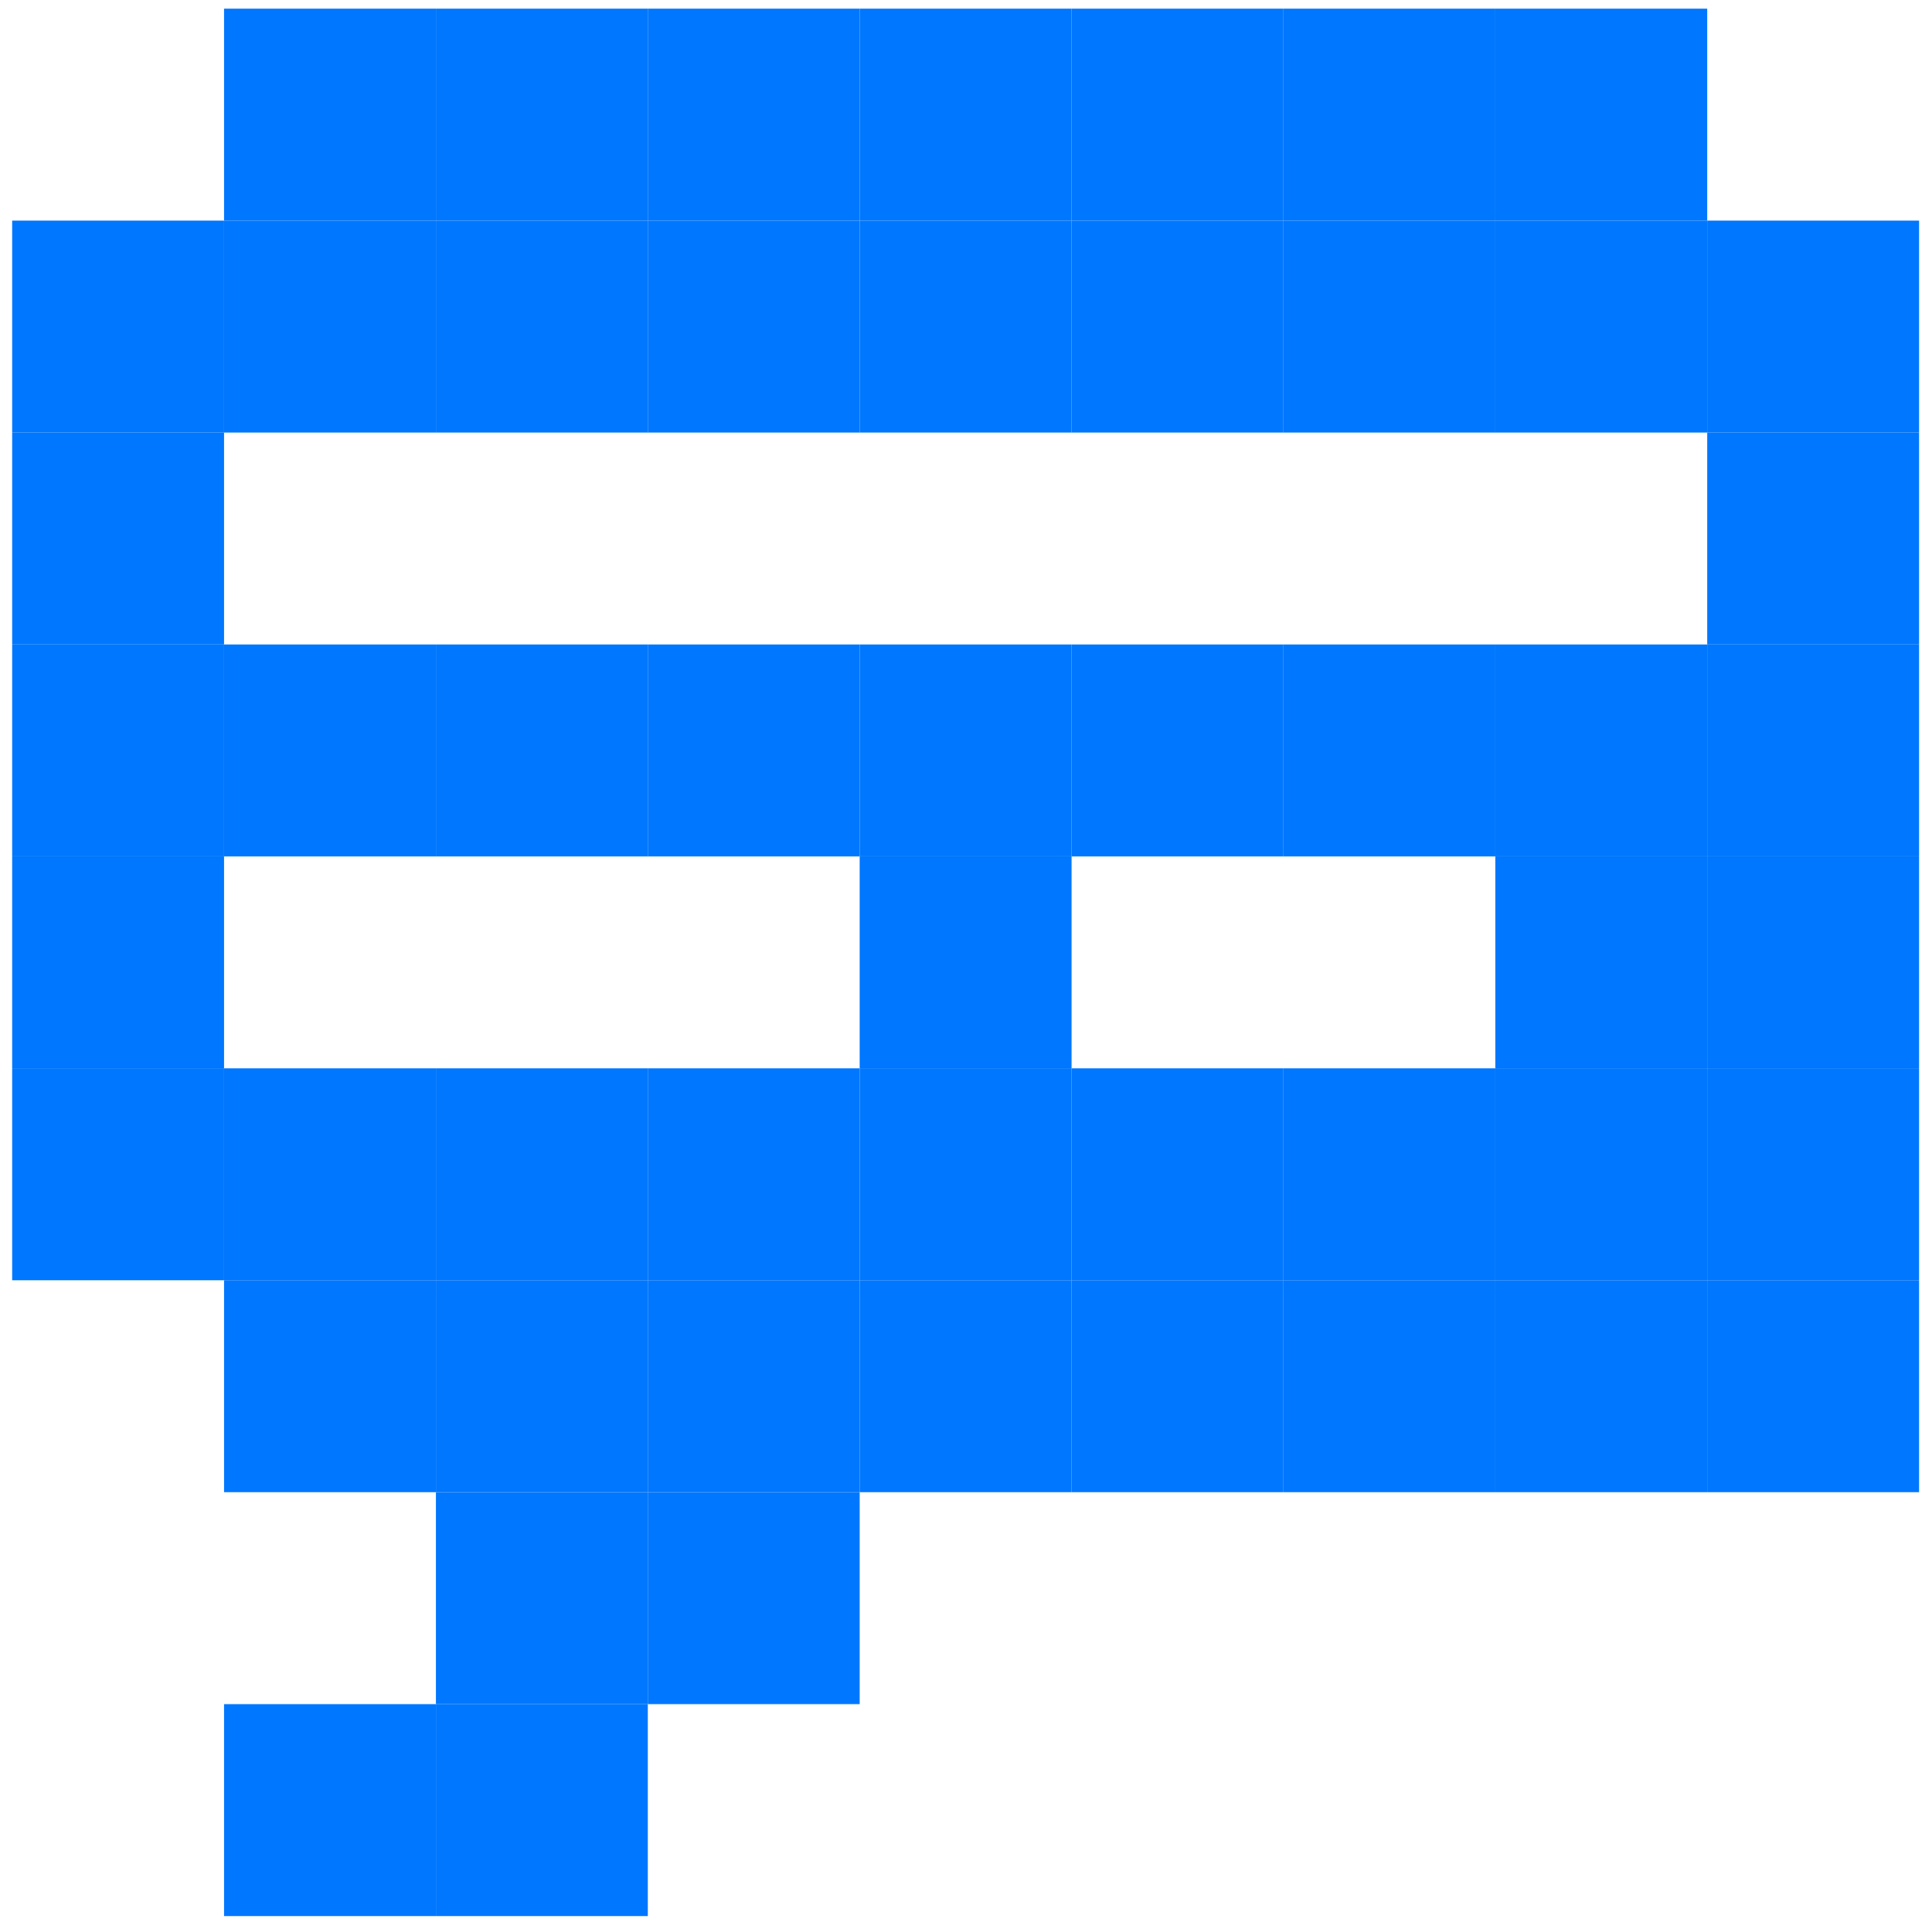
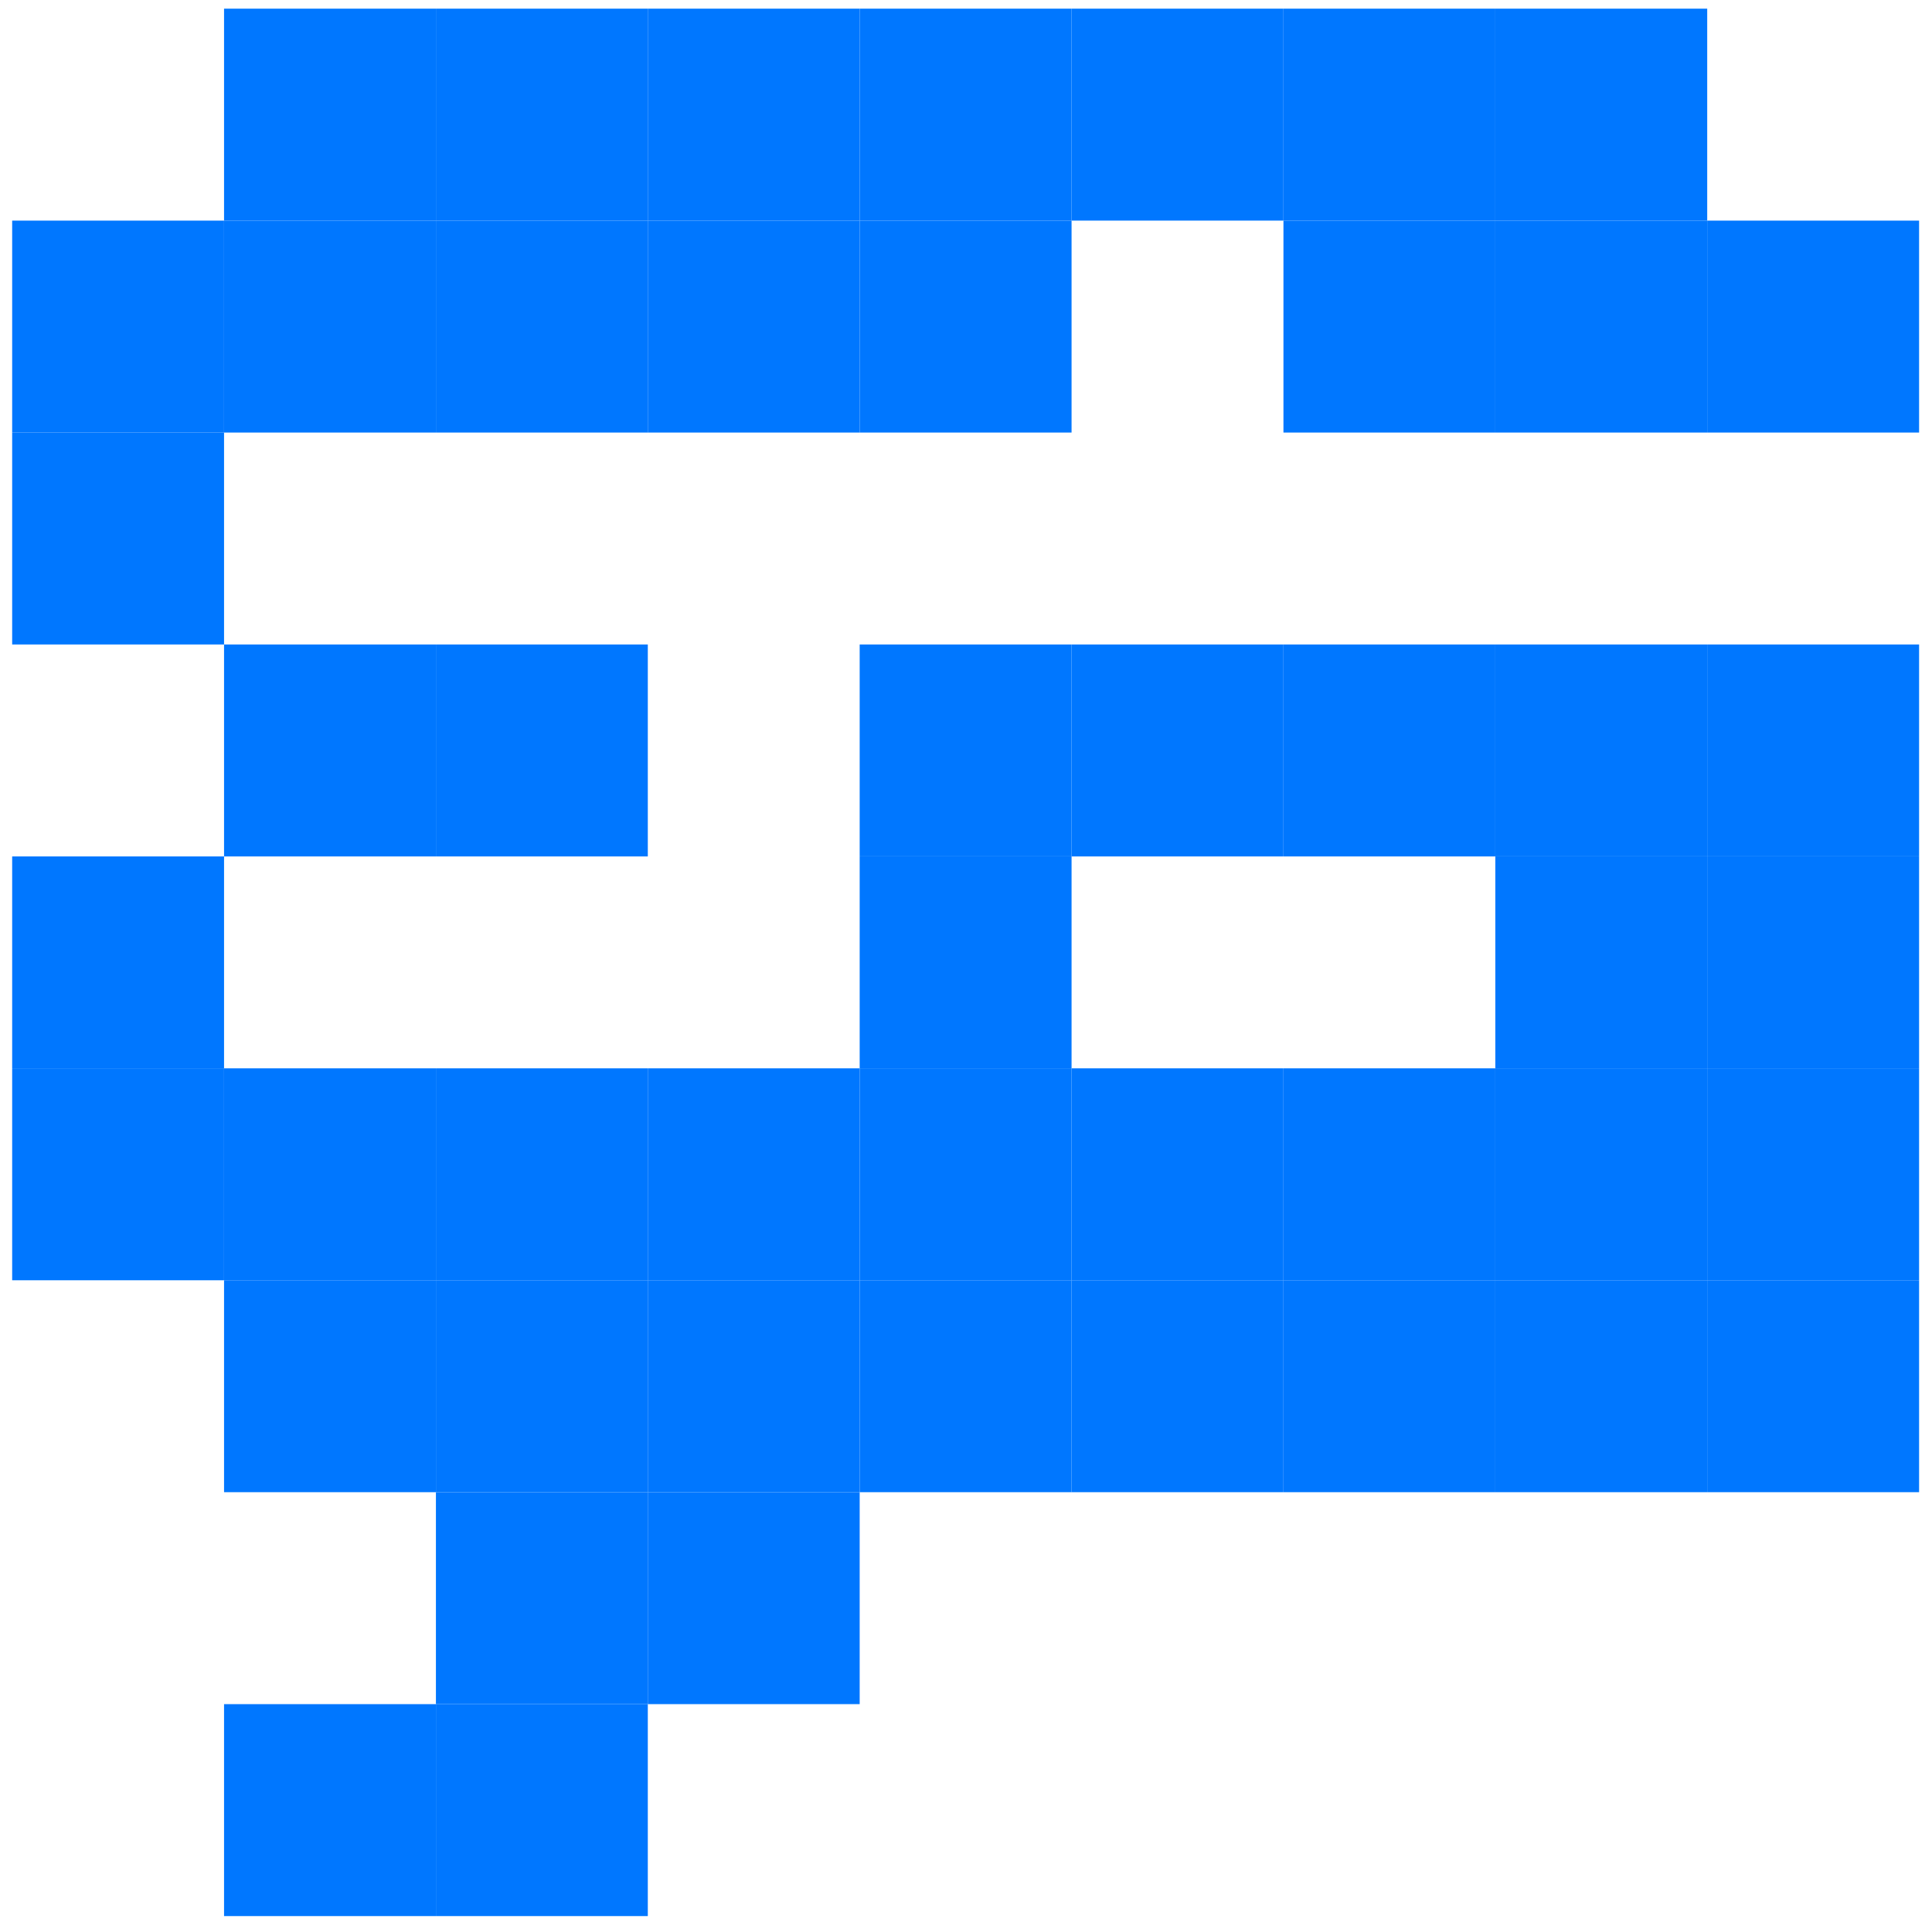
<svg xmlns="http://www.w3.org/2000/svg" width="128" height="127" viewBox="0 0 128 127" fill="none">
  <path d="M28.881 0.574H14.844V14.612H28.881V0.574Z" fill="#0077FF" />
  <path d="M42.919 0.574H28.881V14.612H42.919V0.574Z" fill="#0077FF" />
  <path d="M56.956 0.574H42.919V14.612H56.956V0.574Z" fill="#0077FF" />
  <path d="M70.994 0.574H56.956V14.612H70.994V0.574Z" fill="#0077FF" />
  <path d="M85.032 0.574H70.994V14.612H85.032V0.574Z" fill="#0077FF" />
  <path d="M99.069 0.574H85.032V14.612H99.069V0.574Z" fill="#0077FF" />
  <path d="M113.107 0.574H99.069V14.612H113.107V0.574Z" fill="#0077FF" />
  <path d="M14.844 14.613H0.806V28.651H14.844V14.613Z" fill="#0077FF" />
  <path d="M28.881 14.613H14.844V28.651H28.881V14.613Z" fill="#0077FF" />
  <path d="M42.919 14.613H28.881V28.651H42.919V14.613Z" fill="#0077FF" />
  <path d="M56.956 14.613H42.919V28.651H56.956V14.613Z" fill="#0077FF" />
  <path d="M70.994 14.613H56.956V28.651H70.994V14.613Z" fill="#0077FF" />
-   <path d="M85.032 14.613H70.994V28.651H85.032V14.613Z" fill="#0077FF" />
  <path d="M99.069 14.613H85.032V28.651H99.069V14.613Z" fill="#0077FF" />
  <path d="M113.107 14.613H99.069V28.651H113.107V14.613Z" fill="#0077FF" />
  <path d="M127.145 14.613H113.107V28.651H127.145V14.613Z" fill="#0077FF" />
  <path d="M14.844 28.65H0.806V42.688H14.844V28.65Z" fill="#0077FF" />
-   <path d="M127.145 28.65H113.107V42.688H127.145V28.65Z" fill="#0077FF" />
-   <path d="M14.844 42.688H0.806V56.725H14.844V42.688Z" fill="#0077FF" />
  <path d="M28.881 42.688H14.844V56.725H28.881V42.688Z" fill="#0077FF" />
  <path d="M42.919 42.688H28.881V56.725H42.919V42.688Z" fill="#0077FF" />
-   <path d="M56.956 42.688H42.919V56.725H56.956V42.688Z" fill="#0077FF" />
+   <path d="M56.956 42.688H42.919H56.956V42.688Z" fill="#0077FF" />
  <path d="M70.994 42.688H56.956V56.725H70.994V42.688Z" fill="#0077FF" />
  <path d="M85.032 42.688H70.994V56.725H85.032V42.688Z" fill="#0077FF" />
  <path d="M99.069 42.688H85.032V56.725H99.069V42.688Z" fill="#0077FF" />
  <path d="M113.107 42.688H99.069V56.725H113.107V42.688Z" fill="#0077FF" />
  <path d="M127.145 42.688H113.107V56.725H127.145V42.688Z" fill="#0077FF" />
  <path d="M14.844 56.725H0.806V70.762H14.844V56.725Z" fill="#0077FF" />
  <path d="M70.994 56.725H56.956V70.762H70.994V56.725Z" fill="#0077FF" />
  <path d="M113.107 56.725H99.069V70.762H113.107V56.725Z" fill="#0077FF" />
  <path d="M127.145 56.725H113.107V70.762H127.145V56.725Z" fill="#0077FF" />
  <path d="M14.844 70.764H0.806V84.801H14.844V70.764Z" fill="#0077FF" />
  <path d="M28.881 70.764H14.844V84.801H28.881V70.764Z" fill="#0077FF" />
  <path d="M42.919 70.764H28.881V84.801H42.919V70.764Z" fill="#0077FF" />
  <path d="M56.956 70.764H42.919V84.801H56.956V70.764Z" fill="#0077FF" />
  <path d="M70.994 70.764H56.956V84.801H70.994V70.764Z" fill="#0077FF" />
  <path d="M85.032 70.764H70.994V84.801H85.032V70.764Z" fill="#0077FF" />
  <path d="M99.069 70.764H85.032V84.801H99.069V70.764Z" fill="#0077FF" />
  <path d="M113.107 70.764H99.069V84.801H113.107V70.764Z" fill="#0077FF" />
  <path d="M127.145 70.764H113.107V84.801H127.145V70.764Z" fill="#0077FF" />
  <path d="M28.881 84.801H14.844V98.838H28.881V84.801Z" fill="#0077FF" />
  <path d="M42.919 84.801H28.881V98.838H42.919V84.801Z" fill="#0077FF" />
  <path d="M56.956 84.801H42.919V98.838H56.956V84.801Z" fill="#0077FF" />
  <path d="M70.994 84.801H56.956V98.838H70.994V84.801Z" fill="#0077FF" />
  <path d="M85.032 84.801H70.994V98.838H85.032V84.801Z" fill="#0077FF" />
  <path d="M99.069 84.801H85.032V98.838H99.069V84.801Z" fill="#0077FF" />
  <path d="M113.107 84.801H99.069V98.838H113.107V84.801Z" fill="#0077FF" />
  <path d="M127.145 84.801H113.107V98.838H127.145V84.801Z" fill="#0077FF" />
  <path d="M42.919 98.838H28.881V112.876H42.919V98.838Z" fill="#0077FF" />
  <path d="M56.956 98.838H42.919V112.876H56.956V98.838Z" fill="#0077FF" />
  <path d="M28.881 112.877H14.844V126.915H28.881V112.877Z" fill="#0077FF" />
  <path d="M42.919 112.877H28.881V126.915H42.919V112.877Z" fill="#0077FF" />
</svg>